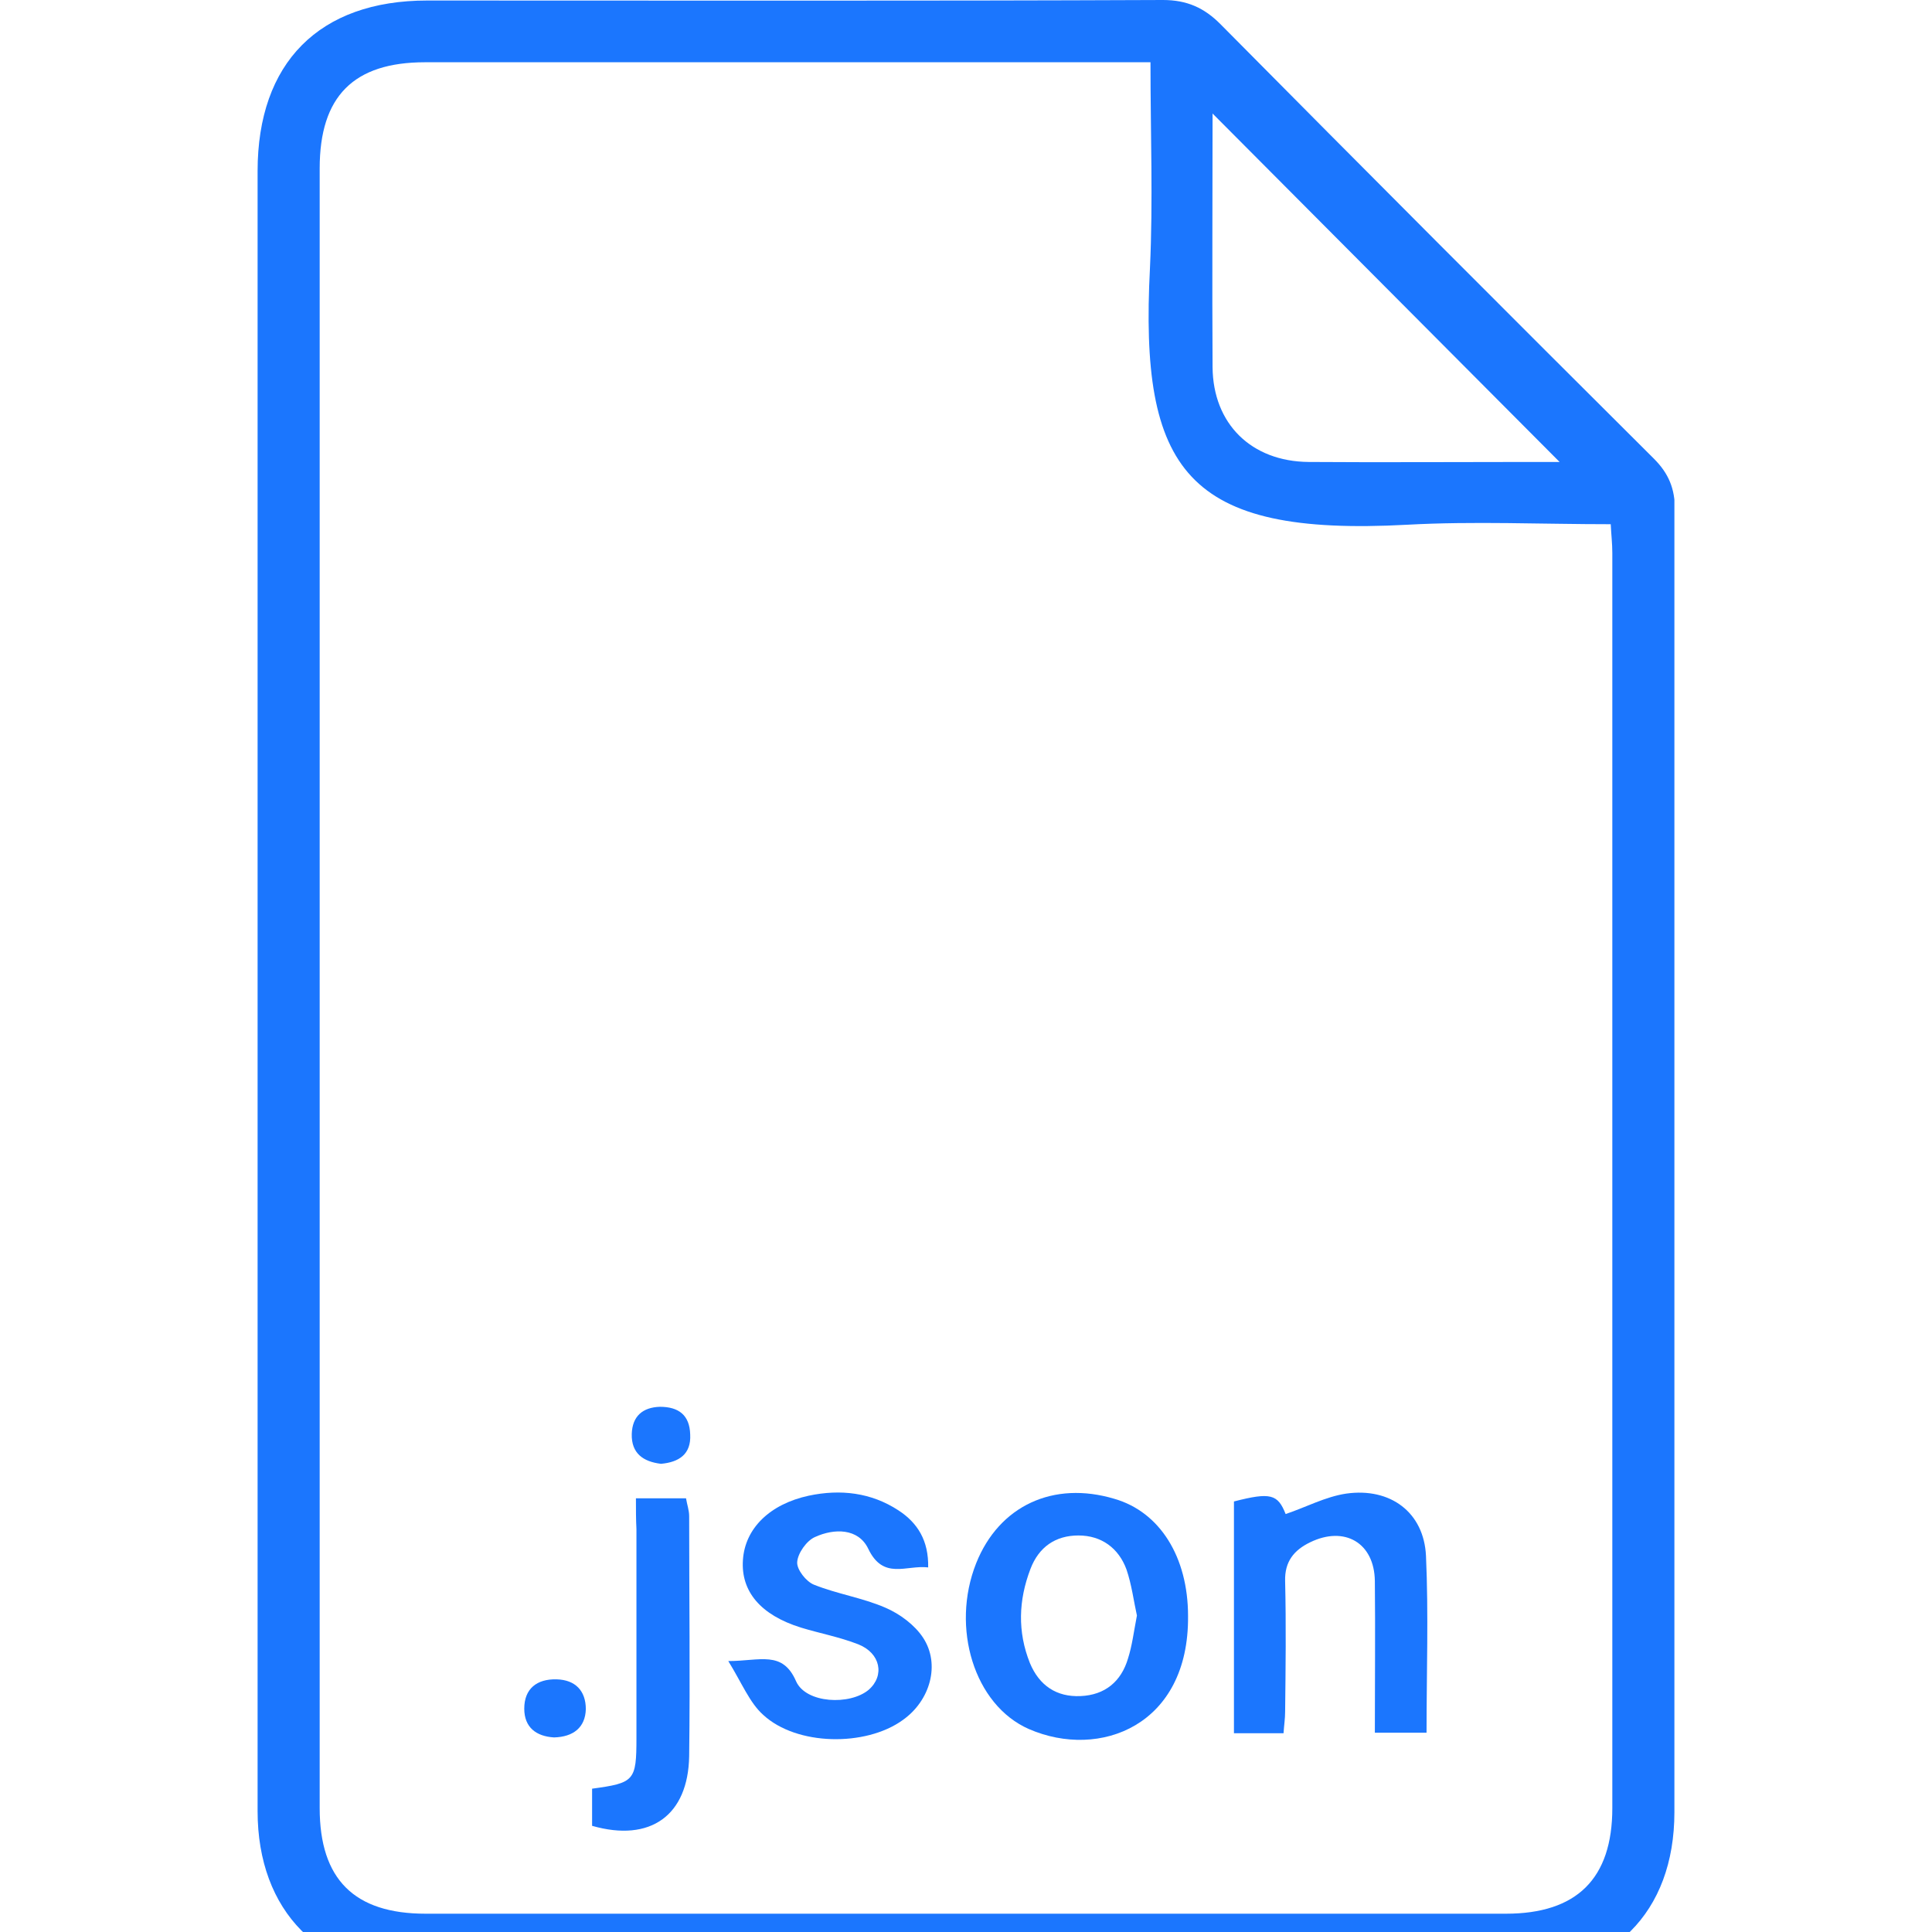
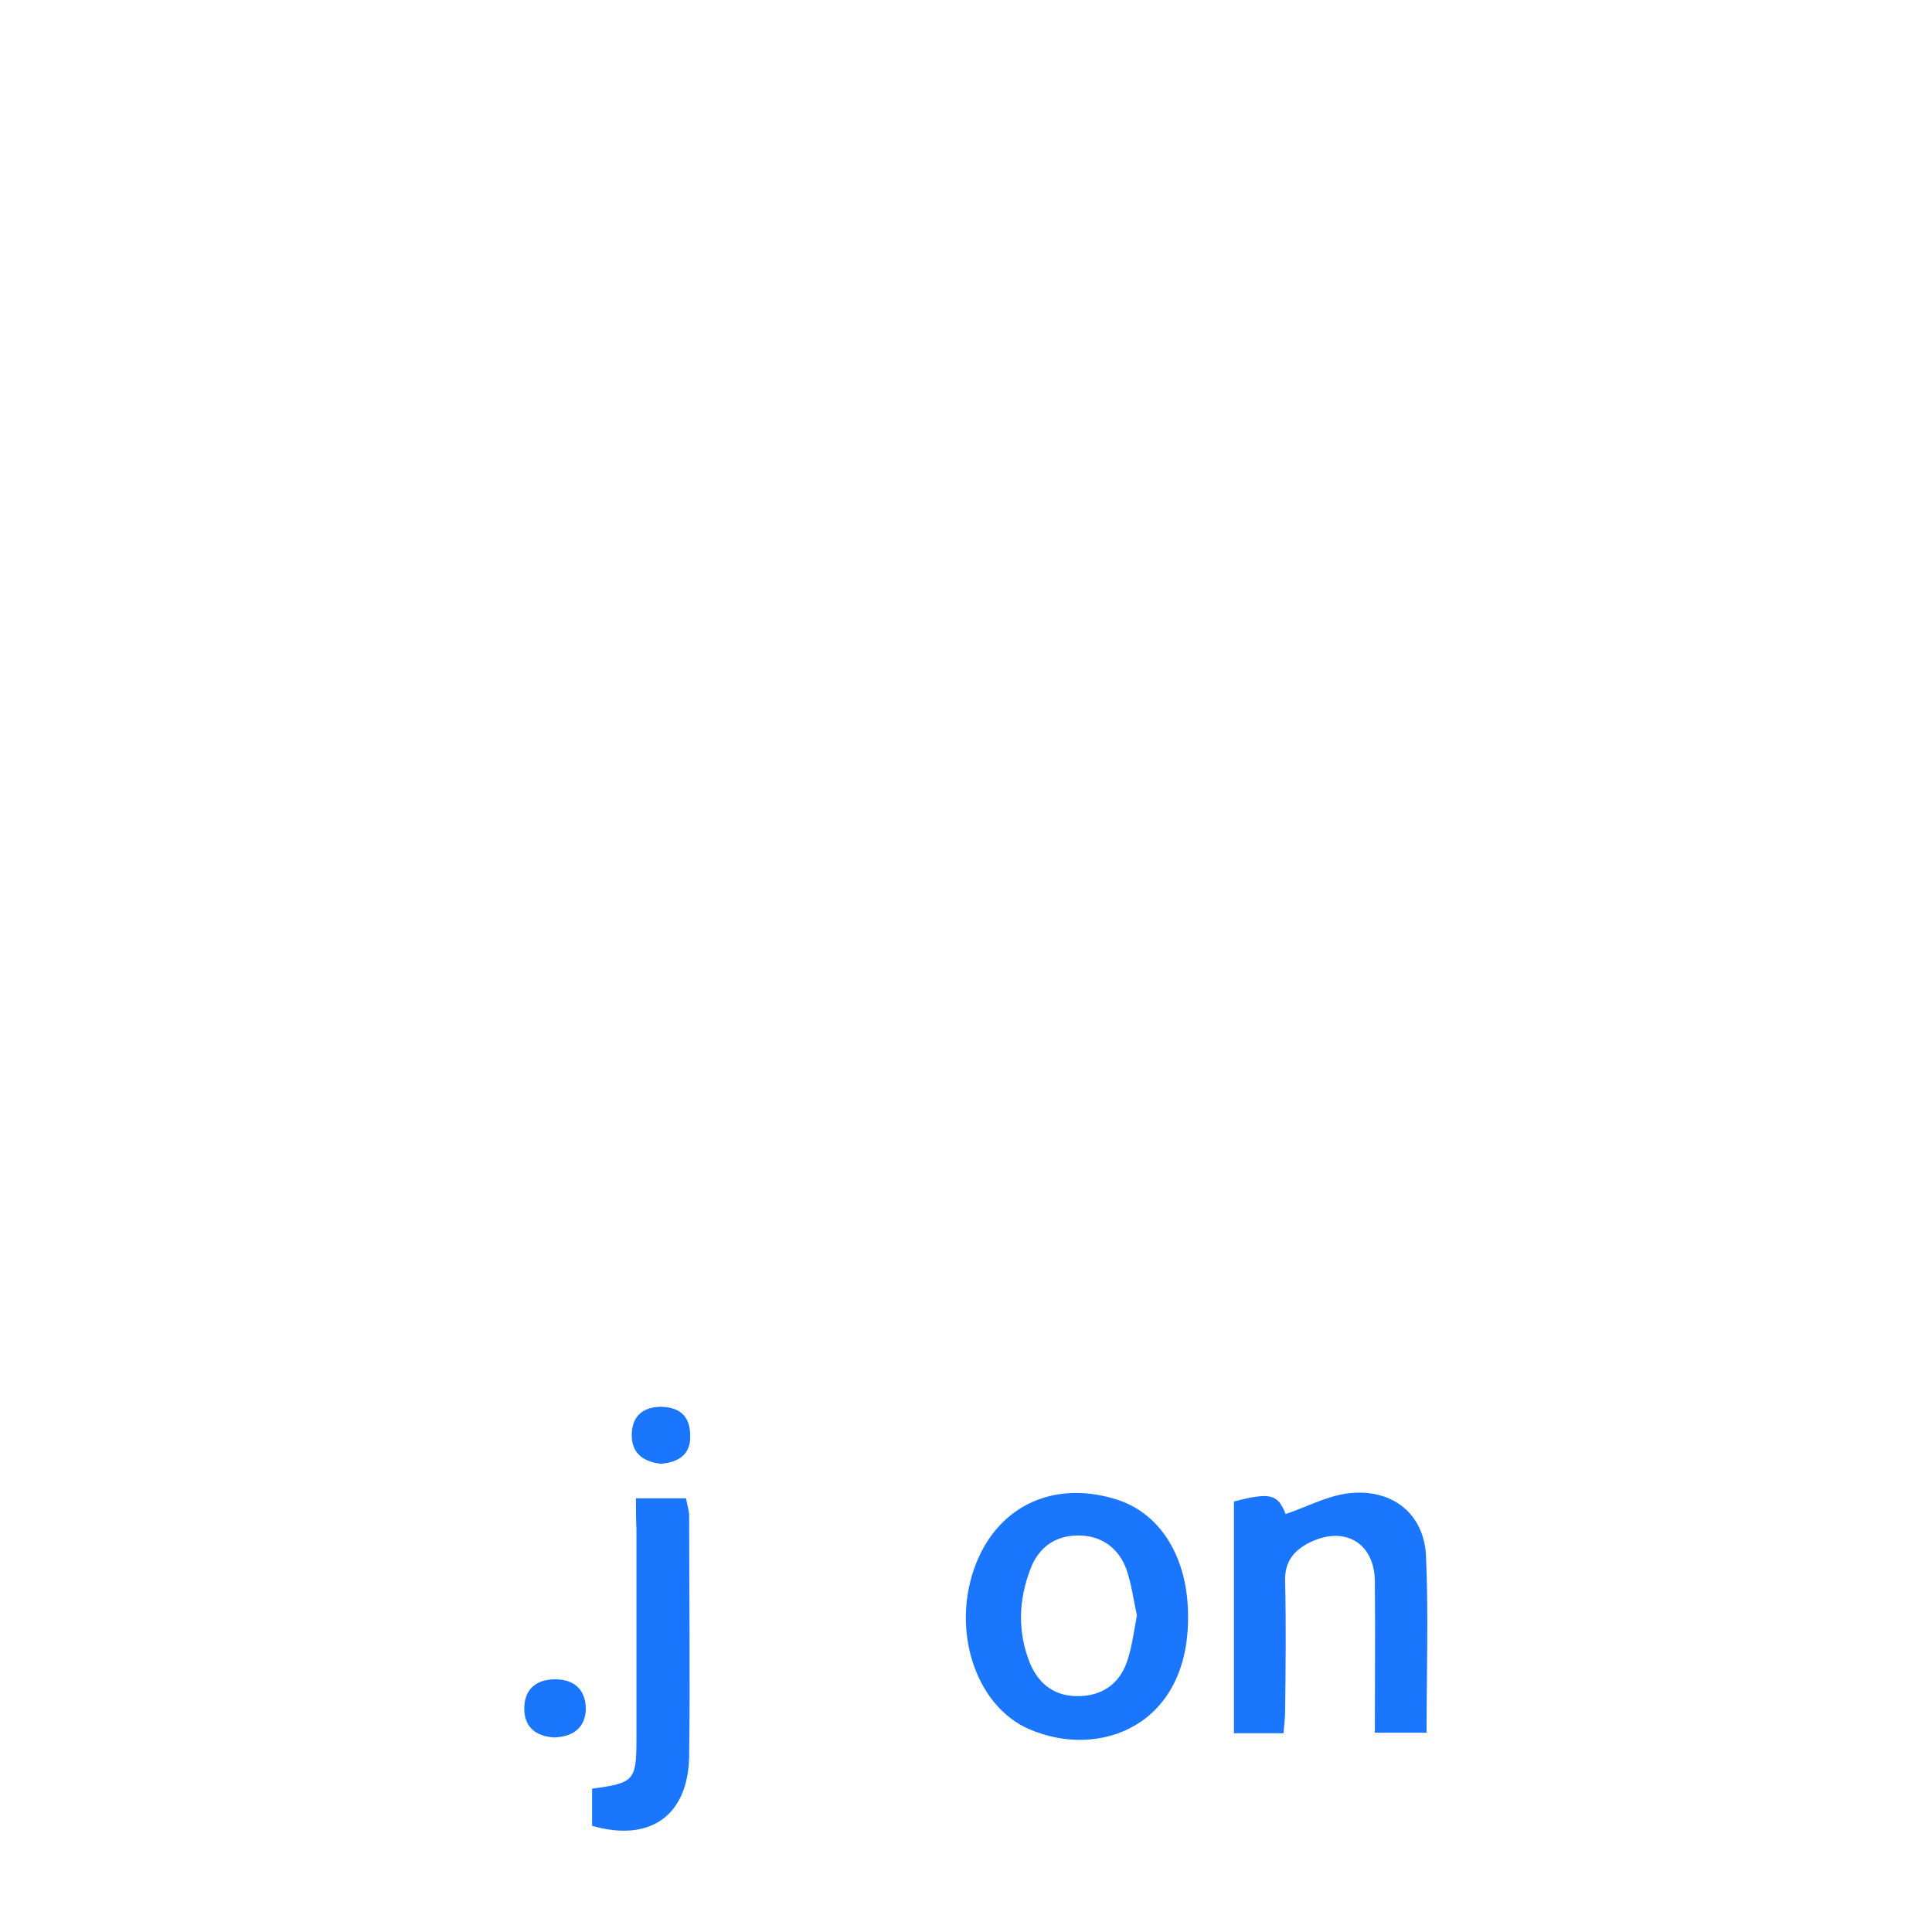
<svg xmlns="http://www.w3.org/2000/svg" fill="none" height="45" viewBox="0 0 45 45" width="45">
  <g clip-path="url(#clip0_15183_1578)">
    <g clip-path="url(#clip1_15183_1578)">
-       <path d="M6 22.994C6 16.657 6 10.321 6 3.985C6 1.462 7.434 0.012 9.95 0.012C15.663 0.012 21.376 0.024 27.088 0C27.648 0 28.049 0.183 28.425 0.561C31.78 3.948 35.147 7.323 38.526 10.687C38.866 11.028 39.012 11.381 39.012 11.869C39 21.983 39.012 32.096 39 42.21C39 44.55 37.541 46 35.196 46C26.724 46 18.264 46.012 9.792 46C7.459 46 6 44.513 6 42.186C6 35.789 6 29.391 6 22.994ZM26.797 1.45C26.517 1.45 26.323 1.45 26.128 1.45C20.719 1.45 15.31 1.45 9.902 1.45C8.236 1.45 7.446 2.242 7.446 3.924C7.446 16.657 7.446 29.391 7.446 42.113C7.446 43.77 8.249 44.574 9.914 44.574C18.301 44.574 26.687 44.574 35.074 44.574C36.727 44.574 37.554 43.758 37.554 42.113C37.554 32.364 37.554 22.616 37.554 12.88C37.554 12.661 37.529 12.454 37.517 12.21C35.888 12.21 34.333 12.137 32.777 12.222C27.623 12.502 26.541 10.955 26.785 6.239C26.858 4.679 26.797 3.119 26.797 1.45ZM36.326 10.76C33.603 8.03 30.929 5.337 28.243 2.644C28.243 4.594 28.231 6.58 28.243 8.554C28.255 9.87 29.142 10.748 30.48 10.76C32.181 10.772 33.883 10.76 35.584 10.76C35.828 10.76 36.083 10.76 36.326 10.76Z" fill="#1B76FE" />
      <path d="M27.672 37.641C27.696 40.188 25.618 40.992 23.965 40.273C22.689 39.712 22.142 37.909 22.737 36.41C23.272 35.07 24.536 34.485 25.958 34.911C27.015 35.216 27.672 36.264 27.672 37.641ZM26.481 37.629C26.408 37.3 26.359 36.91 26.238 36.556C26.055 36.057 25.654 35.764 25.119 35.764C24.585 35.764 24.196 36.032 24.001 36.544C23.722 37.275 23.697 38.006 23.989 38.737C24.208 39.261 24.609 39.53 25.168 39.505C25.739 39.481 26.116 39.164 26.274 38.628C26.371 38.323 26.408 38.006 26.481 37.629Z" fill="#1B76FE" />
      <path d="M28.741 40.37C28.741 38.518 28.741 36.739 28.741 34.972C29.592 34.753 29.762 34.801 29.945 35.265C30.419 35.106 30.869 34.862 31.355 34.789C32.388 34.643 33.166 35.228 33.214 36.239C33.275 37.592 33.227 38.957 33.227 40.358C32.85 40.358 32.473 40.358 32.023 40.358C32.023 39.164 32.035 37.994 32.023 36.824C32.011 35.935 31.318 35.533 30.516 35.923C30.139 36.105 29.921 36.373 29.933 36.824C29.957 37.836 29.945 38.859 29.933 39.871C29.933 40.029 29.908 40.188 29.896 40.37C29.519 40.37 29.155 40.37 28.741 40.37Z" fill="#1B76FE" />
-       <path d="M16.963 38.689C17.705 38.689 18.228 38.433 18.544 39.164C18.775 39.676 19.796 39.725 20.233 39.359C20.61 39.03 20.513 38.506 19.99 38.299C19.552 38.128 19.091 38.043 18.653 37.909C17.717 37.617 17.255 37.068 17.304 36.337C17.352 35.594 17.936 35.033 18.835 34.838C19.577 34.68 20.294 34.765 20.926 35.179C21.376 35.472 21.631 35.886 21.619 36.508C21.108 36.447 20.573 36.812 20.221 36.069C19.99 35.594 19.431 35.594 18.981 35.801C18.787 35.886 18.58 36.179 18.568 36.386C18.556 36.556 18.775 36.837 18.957 36.91C19.504 37.129 20.087 37.214 20.622 37.446C20.962 37.592 21.303 37.848 21.497 38.14C21.91 38.762 21.667 39.615 21.023 40.066C20.16 40.687 18.556 40.663 17.778 39.944C17.462 39.664 17.279 39.201 16.963 38.689Z" fill="#1B76FE" />
      <path d="M14.812 34.899C15.274 34.899 15.602 34.899 15.979 34.899C16.003 35.045 16.052 35.179 16.052 35.313C16.052 37.178 16.076 39.042 16.052 40.906C16.028 42.283 15.152 42.917 13.791 42.527C13.791 42.247 13.791 41.942 13.791 41.662C14.776 41.528 14.824 41.479 14.824 40.48C14.824 38.859 14.824 37.239 14.824 35.618C14.812 35.386 14.812 35.167 14.812 34.899Z" fill="#1B76FE" />
      <path d="M12.904 40.468C12.491 40.443 12.211 40.236 12.211 39.798C12.211 39.334 12.503 39.103 12.965 39.115C13.402 39.127 13.645 39.383 13.645 39.81C13.633 40.236 13.354 40.456 12.904 40.468Z" fill="#1B76FE" />
      <path d="M15.396 34.095C14.982 34.046 14.703 33.851 14.715 33.4C14.727 32.986 14.97 32.779 15.371 32.767C15.809 32.767 16.064 32.962 16.076 33.412C16.101 33.876 15.809 34.058 15.396 34.095Z" fill="#1B76FE" />
    </g>
  </g>
  <defs>
    <clipPath id="clip0_15183_1578">
      <rect fill="white" height="45" width="45" />
    </clipPath>
    <clipPath id="clip1_15183_1578">
      <rect fill="white" height="46" transform="translate(6)" width="33" />
    </clipPath>
  </defs>
</svg>